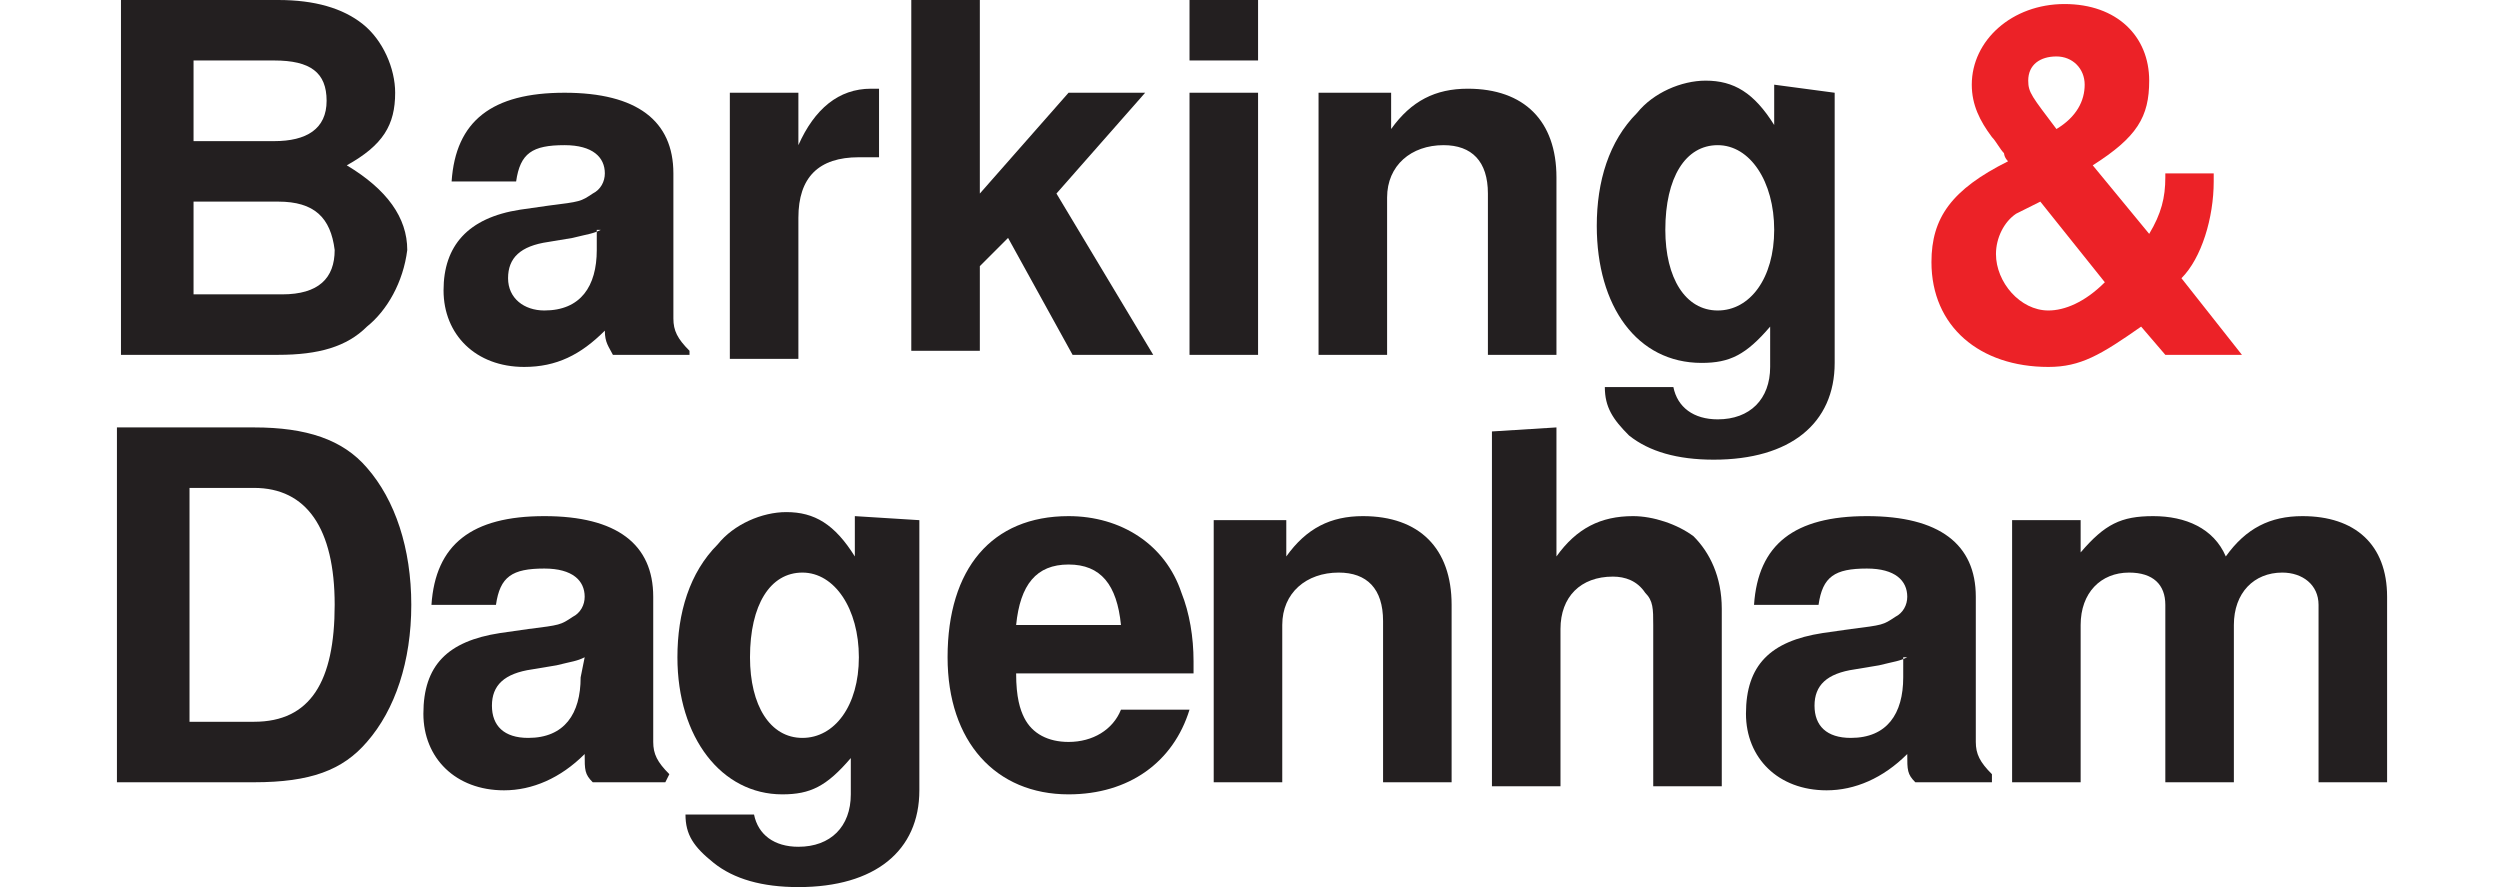
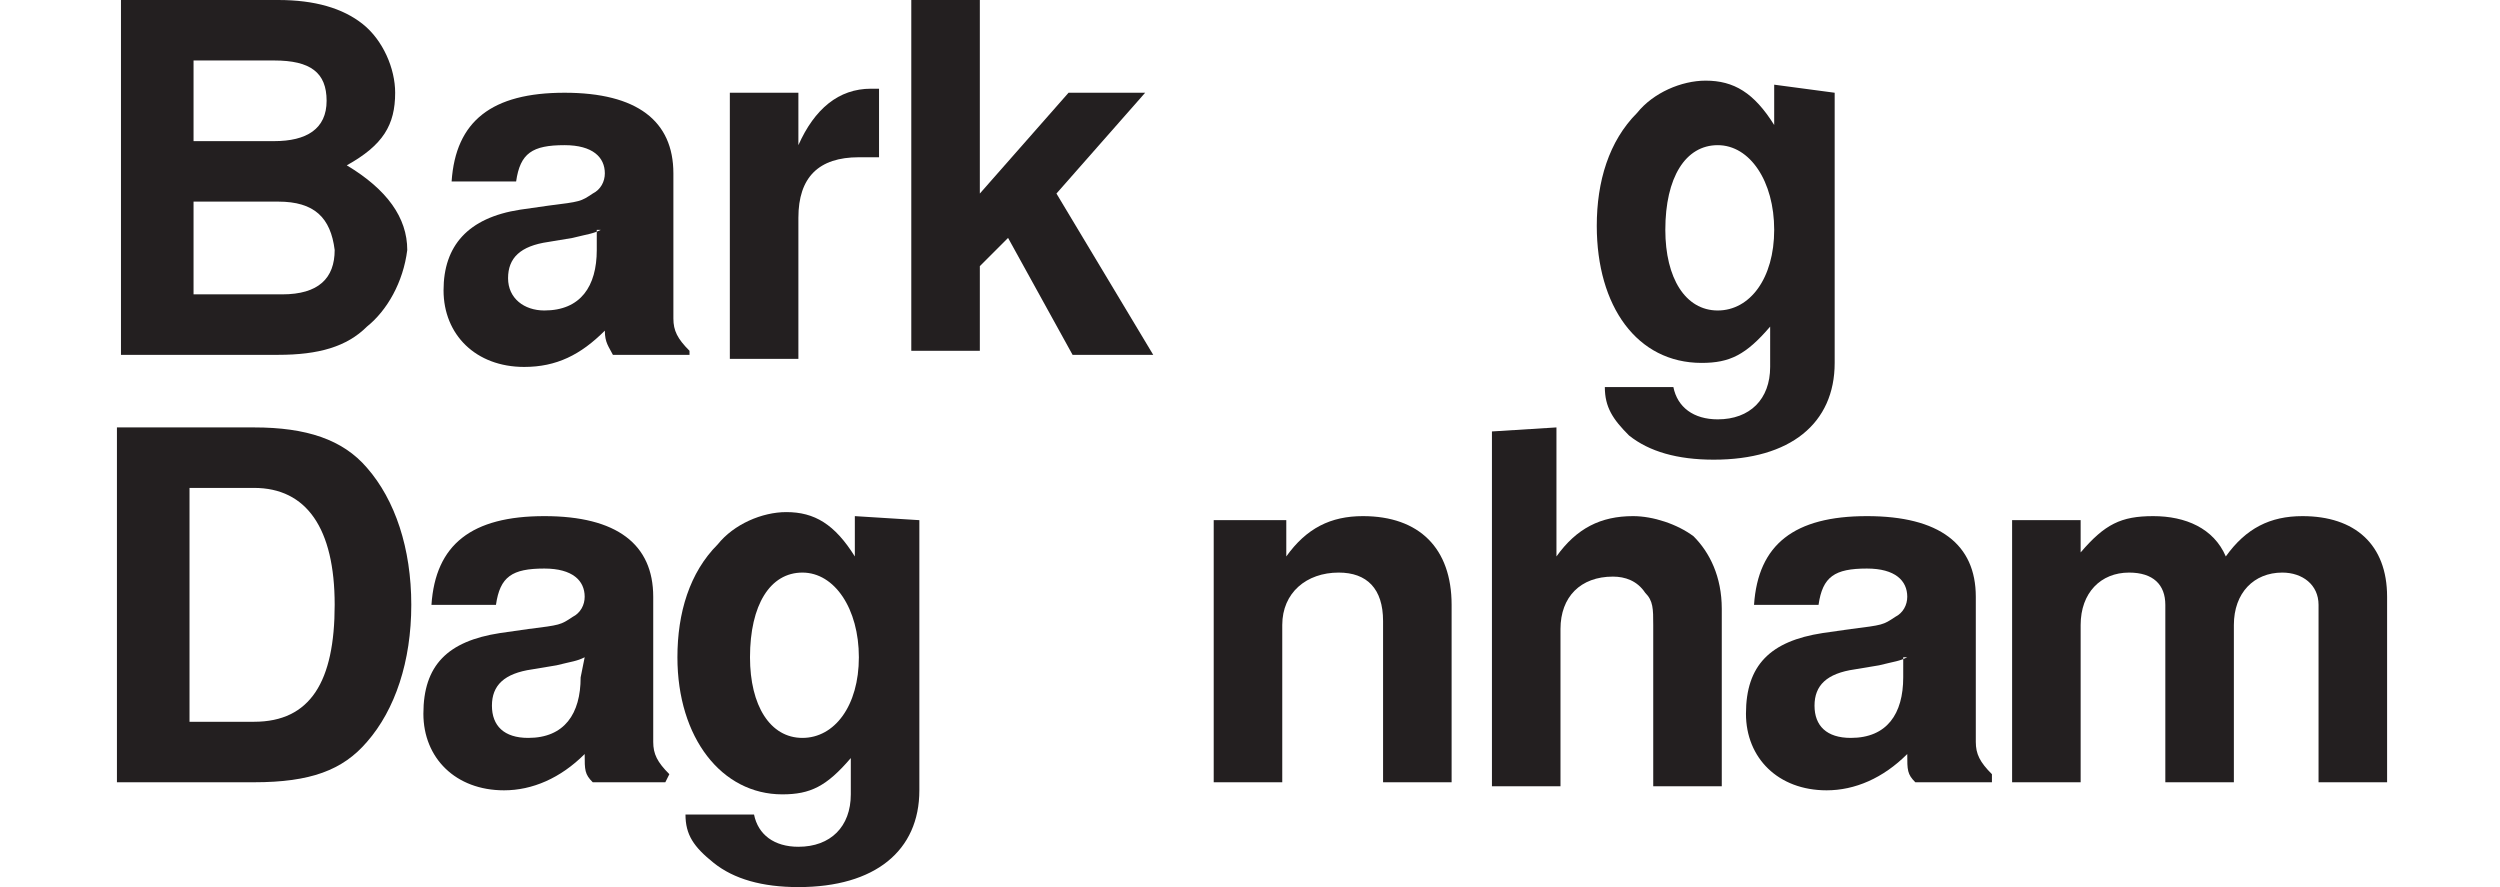
<svg xmlns="http://www.w3.org/2000/svg" version="1.1" id="Layer_1" x="0px" y="0px" viewBox="0 0 62 22" style="enable-background:new 0 0 62 22;" xml:space="preserve">
  <style type="text/css">
	.st0{fill-rule:evenodd;clip-rule:evenodd;fill:#231F20;}
	.st1{fill:#231F20;}
	.st2{fill-rule:evenodd;clip-rule:evenodd;fill:#EC2227;}
</style>
  <g>
    <path class="st0" d="M2.9,10.6h3.4c1.3,0,2.2,0.3,2.8,1c0.7,0.8,1.1,2,1.1,3.4c0,1.4-0.4,2.6-1.1,3.4c-0.6,0.7-1.4,1-2.8,1H2.9   V10.6z M6.3,17.9c1.4,0,2-1,2-2.9s-0.7-2.9-2-2.9H4.7v5.8H6.3z" />
    <path class="st0" d="M16.5,19.4h-1.8c-0.2-0.2-0.2-0.3-0.2-0.7c-0.6,0.6-1.3,0.9-2,0.9c-1.2,0-2-0.8-2-1.9c0-1.2,0.6-1.8,1.9-2   l0.7-0.1c0.8-0.1,0.8-0.1,1.1-0.3c0.2-0.1,0.3-0.3,0.3-0.5c0-0.4-0.3-0.7-1-0.7c-0.8,0-1.1,0.2-1.2,0.9h-1.6c0.1-1.5,1-2.2,2.8-2.2   c1.8,0,2.7,0.7,2.7,2v3.6c0,0.3,0.1,0.5,0.4,0.8L16.5,19.4z M14.5,16.3c-0.2,0.1-0.3,0.1-0.7,0.2l-0.6,0.1c-0.7,0.1-1,0.4-1,0.9   c0,0.5,0.3,0.8,0.9,0.8c0.9,0,1.3-0.6,1.3-1.5L14.5,16.3z" />
    <path class="st0" d="M22.8,12.9v6.7c0,1.5-1.1,2.4-3,2.4c-0.9,0-1.6-0.2-2.1-0.6C17.2,21,17,20.7,17,20.2h1.7   c0.1,0.5,0.5,0.8,1.1,0.8c0.8,0,1.3-0.5,1.3-1.3v-0.9c-0.6,0.7-1,0.9-1.7,0.9c-1.5,0-2.6-1.4-2.6-3.4c0-1.1,0.3-2.1,1-2.8   c0.4-0.5,1.1-0.8,1.7-0.8c0.7,0,1.2,0.3,1.7,1.1v-1L22.8,12.9z M18.6,16.3c0,1.2,0.5,2,1.3,2c0.8,0,1.4-0.8,1.4-2   c0-1.2-0.6-2.1-1.4-2.1C19.1,14.2,18.6,15,18.6,16.3z" />
-     <path class="st0" d="M25.2,16.7c0,0.6,0.1,0.9,0.2,1.1c0.2,0.4,0.6,0.6,1.1,0.6c0.6,0,1.1-0.3,1.3-0.8h1.7c-0.4,1.3-1.5,2.1-3,2.1   c-1.8,0-3-1.3-3-3.4c0-2.2,1.1-3.5,3-3.5c1.3,0,2.4,0.7,2.8,1.9c0.2,0.5,0.3,1.1,0.3,1.7c0,0.1,0,0.1,0,0.3H25.2z M27.8,15.5   c-0.1-1-0.5-1.5-1.3-1.5c-0.8,0-1.2,0.5-1.3,1.5H27.8z" />
    <path class="st1" d="M31.9,12.9v0.9c0.5-0.7,1.1-1,1.9-1c1.4,0,2.2,0.8,2.2,2.2v4.4h-1.7v-4c0-0.8-0.4-1.2-1.1-1.2   c-0.8,0-1.4,0.5-1.4,1.3v3.9h-1.7v-6.5L31.9,12.9z" />
    <path class="st1" d="M38.6,10.6v3.2c0.5-0.7,1.1-1,1.9-1c0.5,0,1.1,0.2,1.5,0.5c0.4,0.4,0.7,1,0.7,1.8v4.4h-1.7v-4   c0-0.4,0-0.6-0.2-0.8c-0.2-0.3-0.5-0.4-0.8-0.4c-0.8,0-1.3,0.5-1.3,1.3v3.9h-1.7v-8.8L38.6,10.6z" />
    <path class="st0" d="M49.3,19.4h-1.8c-0.2-0.2-0.2-0.3-0.2-0.7c-0.6,0.6-1.3,0.9-2,0.9c-1.2,0-2-0.8-2-1.9c0-1.2,0.6-1.8,1.9-2   l0.7-0.1c0.8-0.1,0.8-0.1,1.1-0.3c0.2-0.1,0.3-0.3,0.3-0.5c0-0.4-0.3-0.7-1-0.7c-0.8,0-1.1,0.2-1.2,0.9h-1.6c0.1-1.5,1-2.2,2.8-2.2   c1.8,0,2.7,0.7,2.7,2v3.6c0,0.3,0.1,0.5,0.4,0.8V19.4z M47.3,16.3c-0.2,0.1-0.3,0.1-0.7,0.2L46,16.6c-0.7,0.1-1,0.4-1,0.9   c0,0.5,0.3,0.8,0.9,0.8c0.9,0,1.3-0.6,1.3-1.5V16.3z" />
    <path class="st1" d="M51.6,12.9v0.8c0.6-0.7,1-0.9,1.8-0.9c0.8,0,1.5,0.3,1.8,1c0.5-0.7,1.1-1,1.9-1c1.3,0,2.1,0.7,2.1,2v4.6h-1.7   V15c0-0.5-0.4-0.8-0.9-0.8c-0.7,0-1.2,0.5-1.2,1.3v3.9h-1.7V15c0-0.5-0.3-0.8-0.9-0.8c-0.7,0-1.2,0.5-1.2,1.3v3.9h-1.7v-6.5   L51.6,12.9z" />
-     <path class="st2" d="M54.9,4.3v0.2c0,0.9-0.3,1.9-0.8,2.4l1.5,1.9h-1.9l-0.6-0.7c-1,0.7-1.5,1-2.3,1c-1.7,0-2.9-1-2.9-2.6   c0-1.1,0.5-1.8,1.9-2.5c-0.1-0.1-0.1-0.2-0.1-0.2c-0.1-0.1-0.2-0.3-0.3-0.4c-0.3-0.4-0.5-0.8-0.5-1.3c0-1.1,1-2,2.3-2   c1.3,0,2.1,0.8,2.1,1.9c0,0.9-0.3,1.4-1.4,2.1l1.4,1.7c0.3-0.5,0.4-0.9,0.4-1.4V4.3H54.9z M50,5.3c-0.3,0.2-0.5,0.6-0.5,1   c0,0.7,0.6,1.4,1.3,1.4c0.4,0,0.9-0.2,1.4-0.7l-1.6-2L50,5.3z M51.7,2.1c0-0.4-0.3-0.7-0.7-0.7c-0.4,0-0.7,0.2-0.7,0.6   c0,0.3,0.1,0.4,0.7,1.2C51.5,2.9,51.7,2.5,51.7,2.1z" />
    <path class="st0" d="M3,0h3.9c0.9,0,1.6,0.2,2.1,0.6c0.5,0.4,0.8,1.1,0.8,1.7c0,0.8-0.3,1.3-1.2,1.8c1,0.6,1.5,1.3,1.5,2.1   C10,7,9.6,7.7,9.1,8.1C8.6,8.6,7.9,8.8,6.9,8.8H3L3,0z M4.8,3.5h2c0.8,0,1.3-0.3,1.3-1c0-0.7-0.4-1-1.3-1h-2L4.8,3.5z M4.8,7.3h2.2   c0.9,0,1.3-0.4,1.3-1.1C8.2,5.4,7.8,5,6.9,5H4.8L4.8,7.3z" />
    <path class="st0" d="M17,8.8h-1.8c-0.1-0.2-0.2-0.3-0.2-0.6c-0.6,0.6-1.2,0.9-2,0.9c-1.2,0-2-0.8-2-1.9s0.6-1.8,1.9-2l0.7-0.1   c0.8-0.1,0.8-0.1,1.1-0.3c0.2-0.1,0.3-0.3,0.3-0.5c0-0.4-0.3-0.7-1-0.7c-0.8,0-1.1,0.2-1.2,0.9h-1.6c0.1-1.5,1-2.2,2.8-2.2   c1.8,0,2.7,0.7,2.7,2v3.6c0,0.3,0.1,0.5,0.4,0.8V8.8z M14.9,5.7c-0.2,0.1-0.3,0.1-0.7,0.2L13.6,6c-0.7,0.1-1,0.4-1,0.9   c0,0.5,0.4,0.8,0.9,0.8c0.9,0,1.3-0.6,1.3-1.5V5.7z" />
    <path class="st1" d="M19.8,2.3v1.3c0.4-0.9,1-1.4,1.8-1.4c0.1,0,0.1,0,0.2,0v1.7c-0.2,0-0.3,0-0.5,0c-1,0-1.5,0.5-1.5,1.5v3.5h-1.7   V2.3L19.8,2.3z" />
    <path class="st1" d="M26.5,2.3h1.9l-2.2,2.5l2.4,4h-2l-1.6-2.9l-0.7,0.7v2.1h-1.7V0h1.7v4.8L26.5,2.3z" />
-     <path class="st1" d="M31.2,8.8h-1.7V2.3h1.7V8.8z M31.2,1.5h-1.7V0h1.7V1.5z" />
-     <path class="st1" d="M34.5,2.3v0.9c0.5-0.7,1.1-1,1.9-1c1.4,0,2.2,0.8,2.2,2.2v4.4h-1.7v-4c0-0.8-0.4-1.2-1.1-1.2   c-0.8,0-1.4,0.5-1.4,1.3v3.9h-1.7V2.3H34.5z" />
    <path class="st0" d="M45.5,2.3V9c0,1.5-1.1,2.4-3,2.4c-0.9,0-1.6-0.2-2.1-0.6c-0.4-0.4-0.6-0.7-0.6-1.2h1.7   c0.1,0.5,0.5,0.8,1.1,0.8c0.8,0,1.3-0.5,1.3-1.3V8.1c-0.6,0.7-1,0.9-1.7,0.9c-1.6,0-2.6-1.4-2.6-3.4c0-1.1,0.3-2.1,1-2.8   c0.4-0.5,1.1-0.8,1.7-0.8c0.7,0,1.2,0.3,1.7,1.1v-1L45.5,2.3z M41.3,5.7c0,1.2,0.5,2,1.3,2c0.8,0,1.4-0.8,1.4-2   c0-1.2-0.6-2.1-1.4-2.1C41.8,3.6,41.3,4.4,41.3,5.7L41.3,5.7z" />
  </g>
</svg>